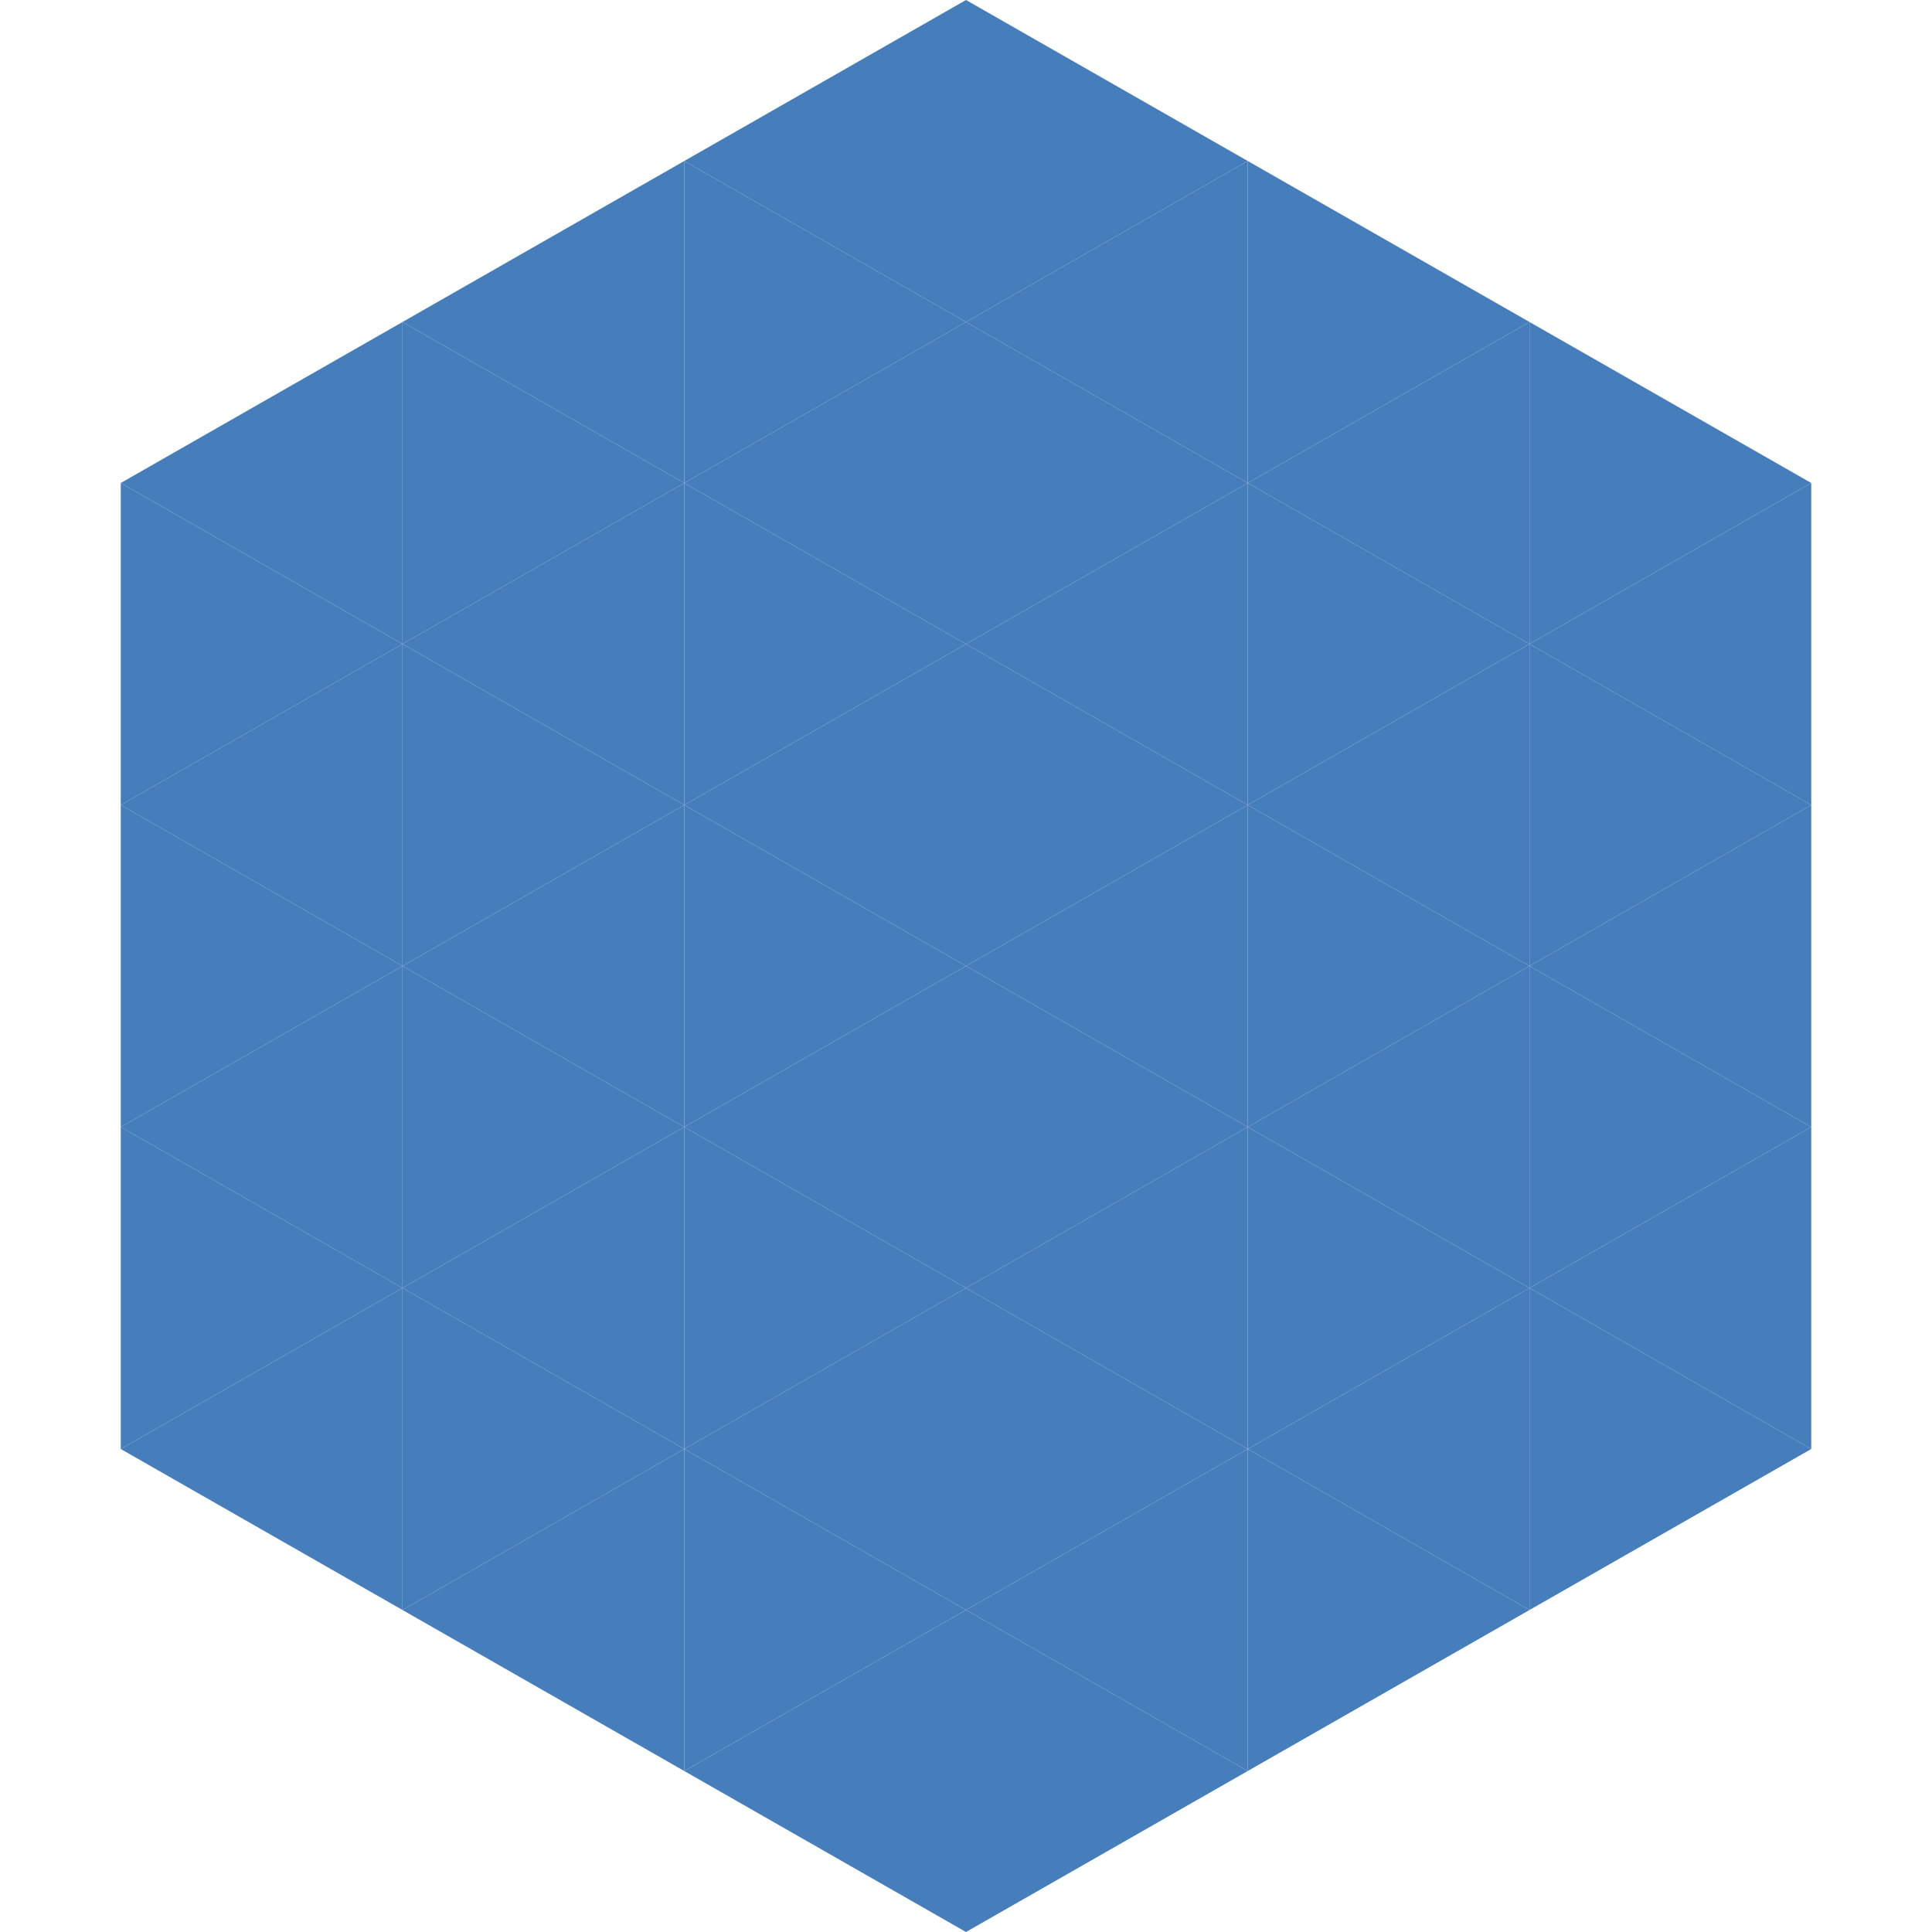
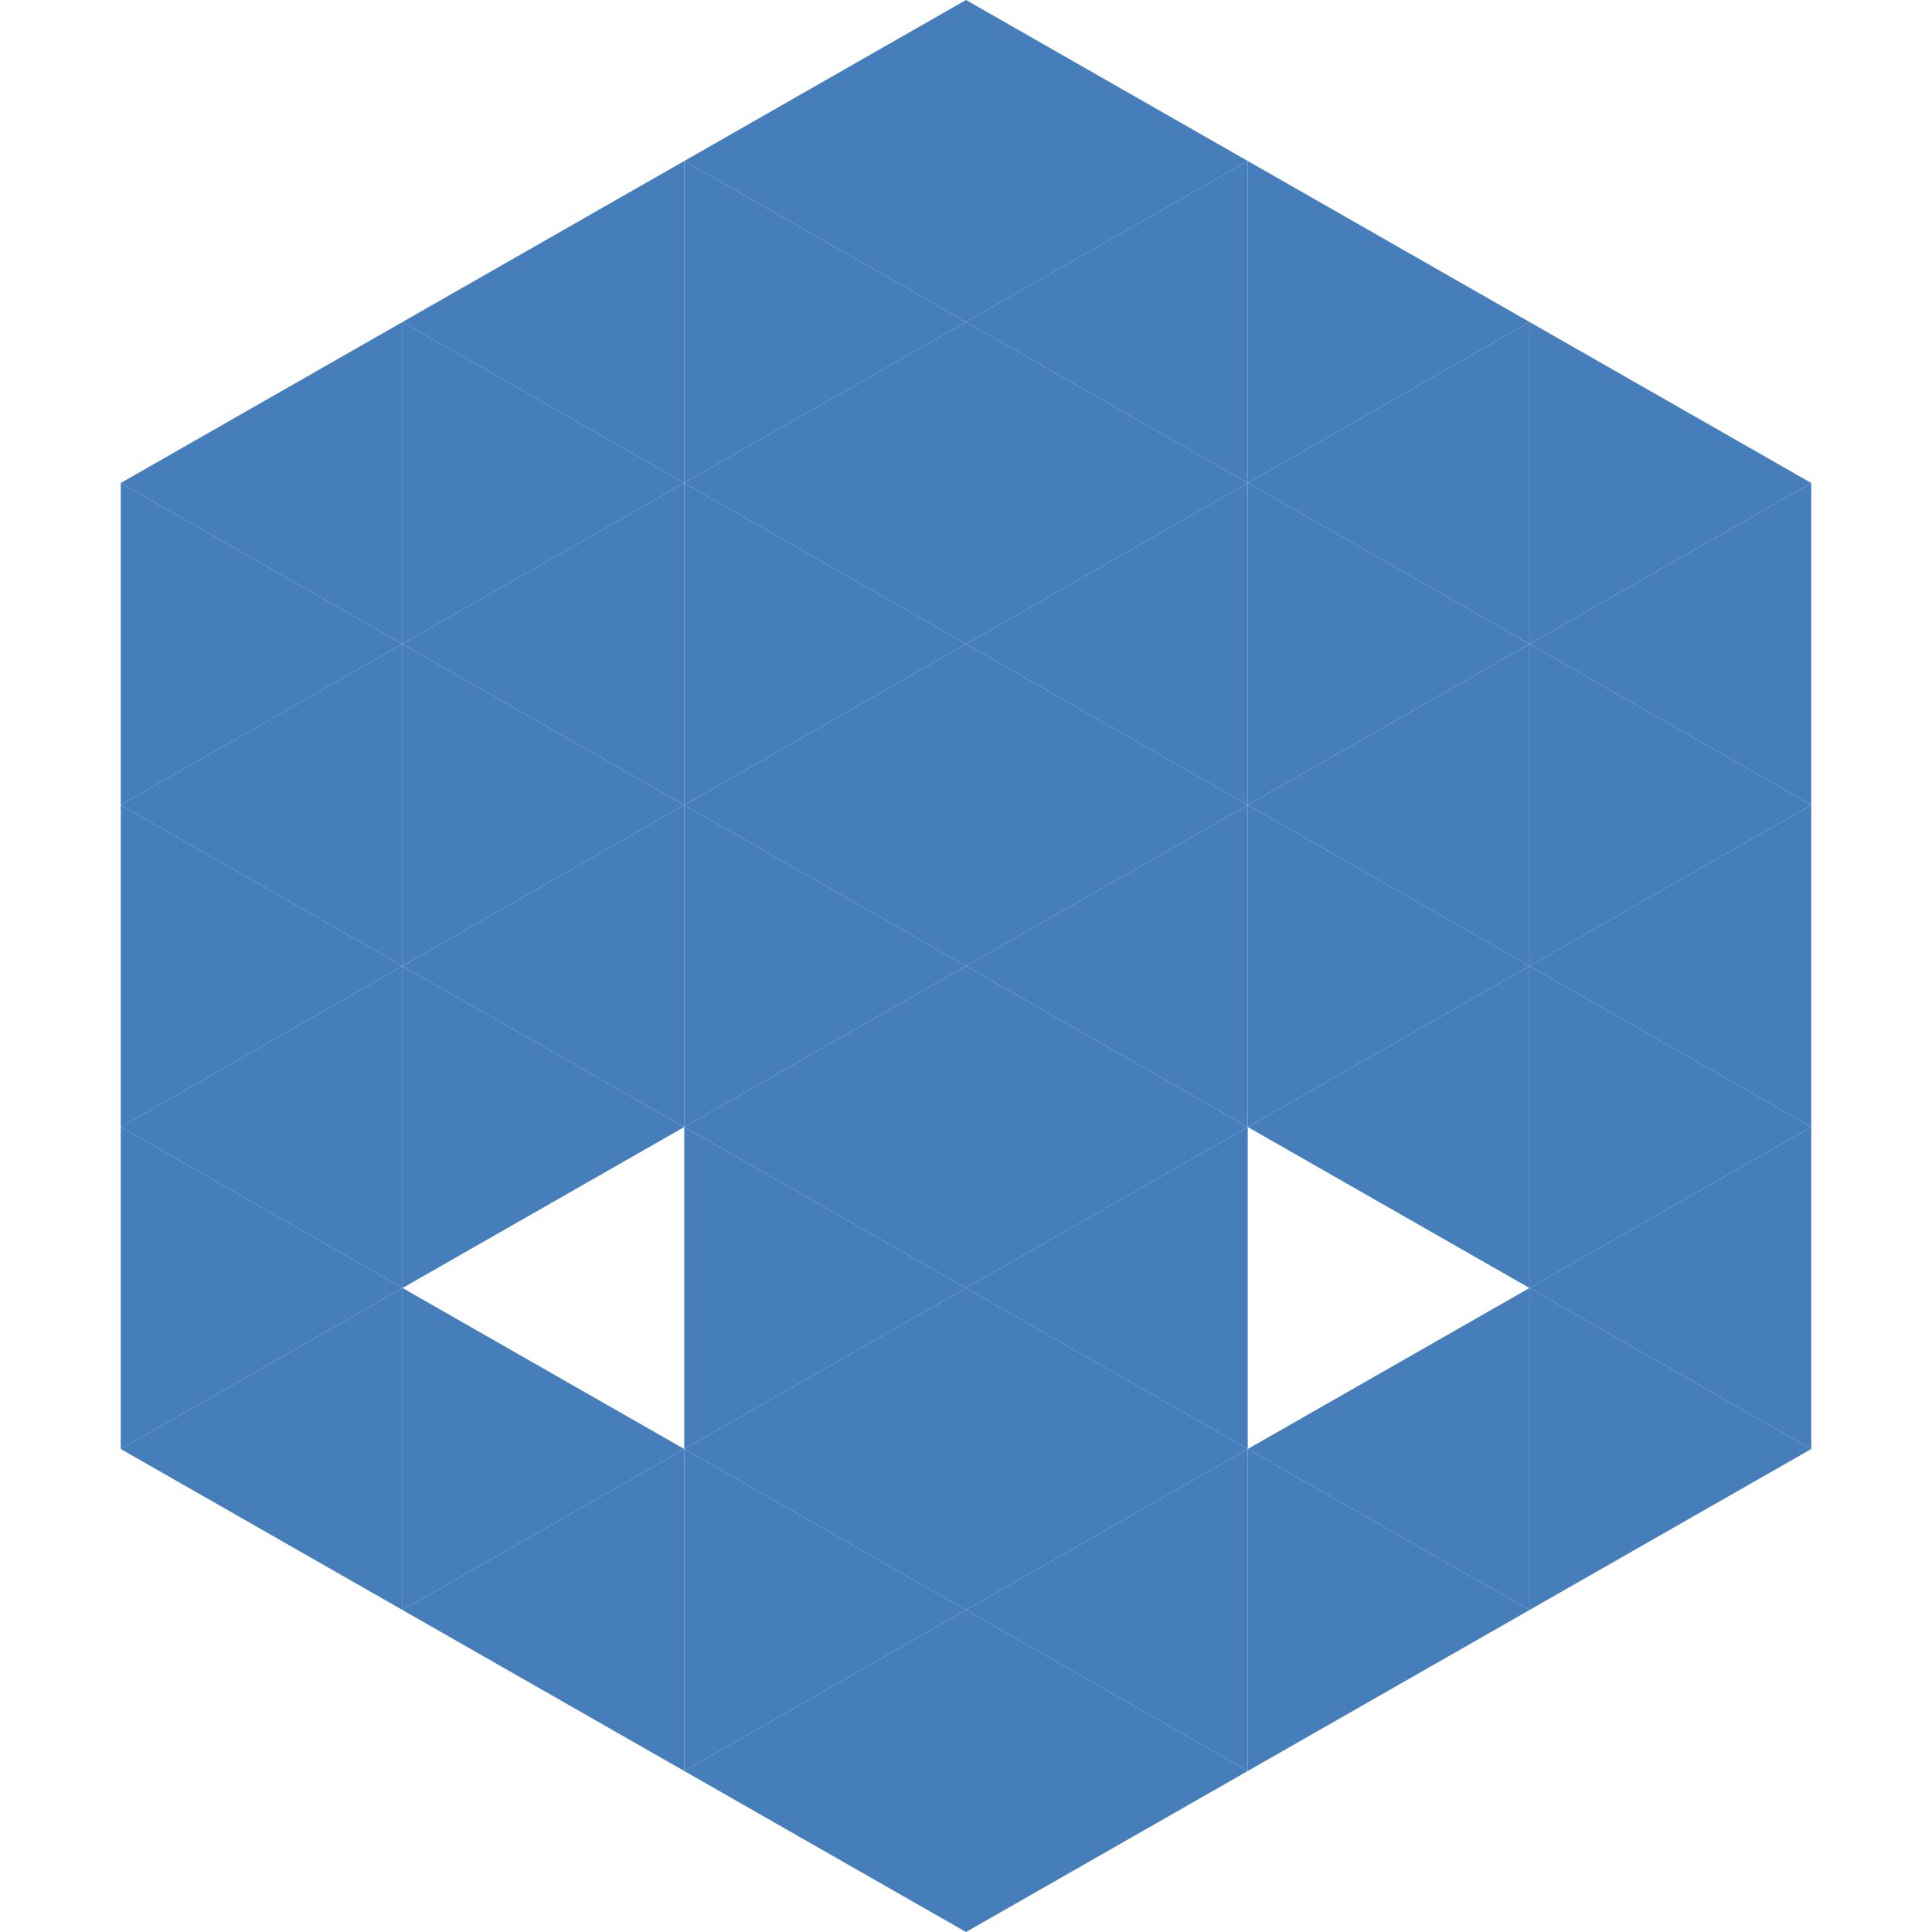
<svg xmlns="http://www.w3.org/2000/svg" width="240" height="240">
  <polygon points="50,40 15,60 50,80" style="fill:rgb(70,126,187)" />
  <polygon points="190,40 225,60 190,80" style="fill:rgb(70,126,187)" />
  <polygon points="15,60 50,80 15,100" style="fill:rgb(70,126,187)" />
  <polygon points="225,60 190,80 225,100" style="fill:rgb(70,126,187)" />
  <polygon points="50,80 15,100 50,120" style="fill:rgb(70,126,187)" />
  <polygon points="190,80 225,100 190,120" style="fill:rgb(70,126,187)" />
  <polygon points="15,100 50,120 15,140" style="fill:rgb(70,126,187)" />
  <polygon points="225,100 190,120 225,140" style="fill:rgb(70,126,187)" />
  <polygon points="50,120 15,140 50,160" style="fill:rgb(70,126,187)" />
  <polygon points="190,120 225,140 190,160" style="fill:rgb(70,126,187)" />
  <polygon points="15,140 50,160 15,180" style="fill:rgb(70,126,187)" />
  <polygon points="225,140 190,160 225,180" style="fill:rgb(70,126,187)" />
  <polygon points="50,160 15,180 50,200" style="fill:rgb(70,126,187)" />
  <polygon points="190,160 225,180 190,200" style="fill:rgb(70,126,187)" />
  <polygon points="15,180 50,200 15,220" style="fill:rgb(255,255,255); fill-opacity:0" />
  <polygon points="225,180 190,200 225,220" style="fill:rgb(255,255,255); fill-opacity:0" />
  <polygon points="50,0 85,20 50,40" style="fill:rgb(255,255,255); fill-opacity:0" />
  <polygon points="190,0 155,20 190,40" style="fill:rgb(255,255,255); fill-opacity:0" />
  <polygon points="85,20 50,40 85,60" style="fill:rgb(70,126,187)" />
  <polygon points="155,20 190,40 155,60" style="fill:rgb(70,126,187)" />
  <polygon points="50,40 85,60 50,80" style="fill:rgb(70,126,187)" />
  <polygon points="190,40 155,60 190,80" style="fill:rgb(70,126,187)" />
  <polygon points="85,60 50,80 85,100" style="fill:rgb(70,126,187)" />
  <polygon points="155,60 190,80 155,100" style="fill:rgb(70,126,187)" />
  <polygon points="50,80 85,100 50,120" style="fill:rgb(70,126,187)" />
  <polygon points="190,80 155,100 190,120" style="fill:rgb(70,126,187)" />
  <polygon points="85,100 50,120 85,140" style="fill:rgb(70,126,187)" />
  <polygon points="155,100 190,120 155,140" style="fill:rgb(70,126,187)" />
  <polygon points="50,120 85,140 50,160" style="fill:rgb(70,126,187)" />
  <polygon points="190,120 155,140 190,160" style="fill:rgb(70,126,187)" />
-   <polygon points="85,140 50,160 85,180" style="fill:rgb(70,126,187)" />
-   <polygon points="155,140 190,160 155,180" style="fill:rgb(70,126,187)" />
  <polygon points="50,160 85,180 50,200" style="fill:rgb(70,126,187)" />
  <polygon points="190,160 155,180 190,200" style="fill:rgb(70,126,187)" />
  <polygon points="85,180 50,200 85,220" style="fill:rgb(70,126,187)" />
  <polygon points="155,180 190,200 155,220" style="fill:rgb(70,126,187)" />
  <polygon points="120,0 85,20 120,40" style="fill:rgb(70,126,187)" />
  <polygon points="120,0 155,20 120,40" style="fill:rgb(70,126,187)" />
  <polygon points="85,20 120,40 85,60" style="fill:rgb(70,126,187)" />
  <polygon points="155,20 120,40 155,60" style="fill:rgb(70,126,187)" />
  <polygon points="120,40 85,60 120,80" style="fill:rgb(70,126,187)" />
  <polygon points="120,40 155,60 120,80" style="fill:rgb(70,126,187)" />
  <polygon points="85,60 120,80 85,100" style="fill:rgb(70,126,187)" />
  <polygon points="155,60 120,80 155,100" style="fill:rgb(70,126,187)" />
  <polygon points="120,80 85,100 120,120" style="fill:rgb(70,126,187)" />
  <polygon points="120,80 155,100 120,120" style="fill:rgb(70,126,187)" />
  <polygon points="85,100 120,120 85,140" style="fill:rgb(70,126,187)" />
  <polygon points="155,100 120,120 155,140" style="fill:rgb(70,126,187)" />
  <polygon points="120,120 85,140 120,160" style="fill:rgb(70,126,187)" />
  <polygon points="120,120 155,140 120,160" style="fill:rgb(70,126,187)" />
  <polygon points="85,140 120,160 85,180" style="fill:rgb(70,126,187)" />
  <polygon points="155,140 120,160 155,180" style="fill:rgb(70,126,187)" />
  <polygon points="120,160 85,180 120,200" style="fill:rgb(70,126,187)" />
  <polygon points="120,160 155,180 120,200" style="fill:rgb(70,126,187)" />
  <polygon points="85,180 120,200 85,220" style="fill:rgb(70,126,187)" />
  <polygon points="155,180 120,200 155,220" style="fill:rgb(70,126,187)" />
  <polygon points="120,200 85,220 120,240" style="fill:rgb(70,126,187)" />
  <polygon points="120,200 155,220 120,240" style="fill:rgb(70,126,187)" />
  <polygon points="85,220 120,240 85,260" style="fill:rgb(255,255,255); fill-opacity:0" />
  <polygon points="155,220 120,240 155,260" style="fill:rgb(255,255,255); fill-opacity:0" />
</svg>